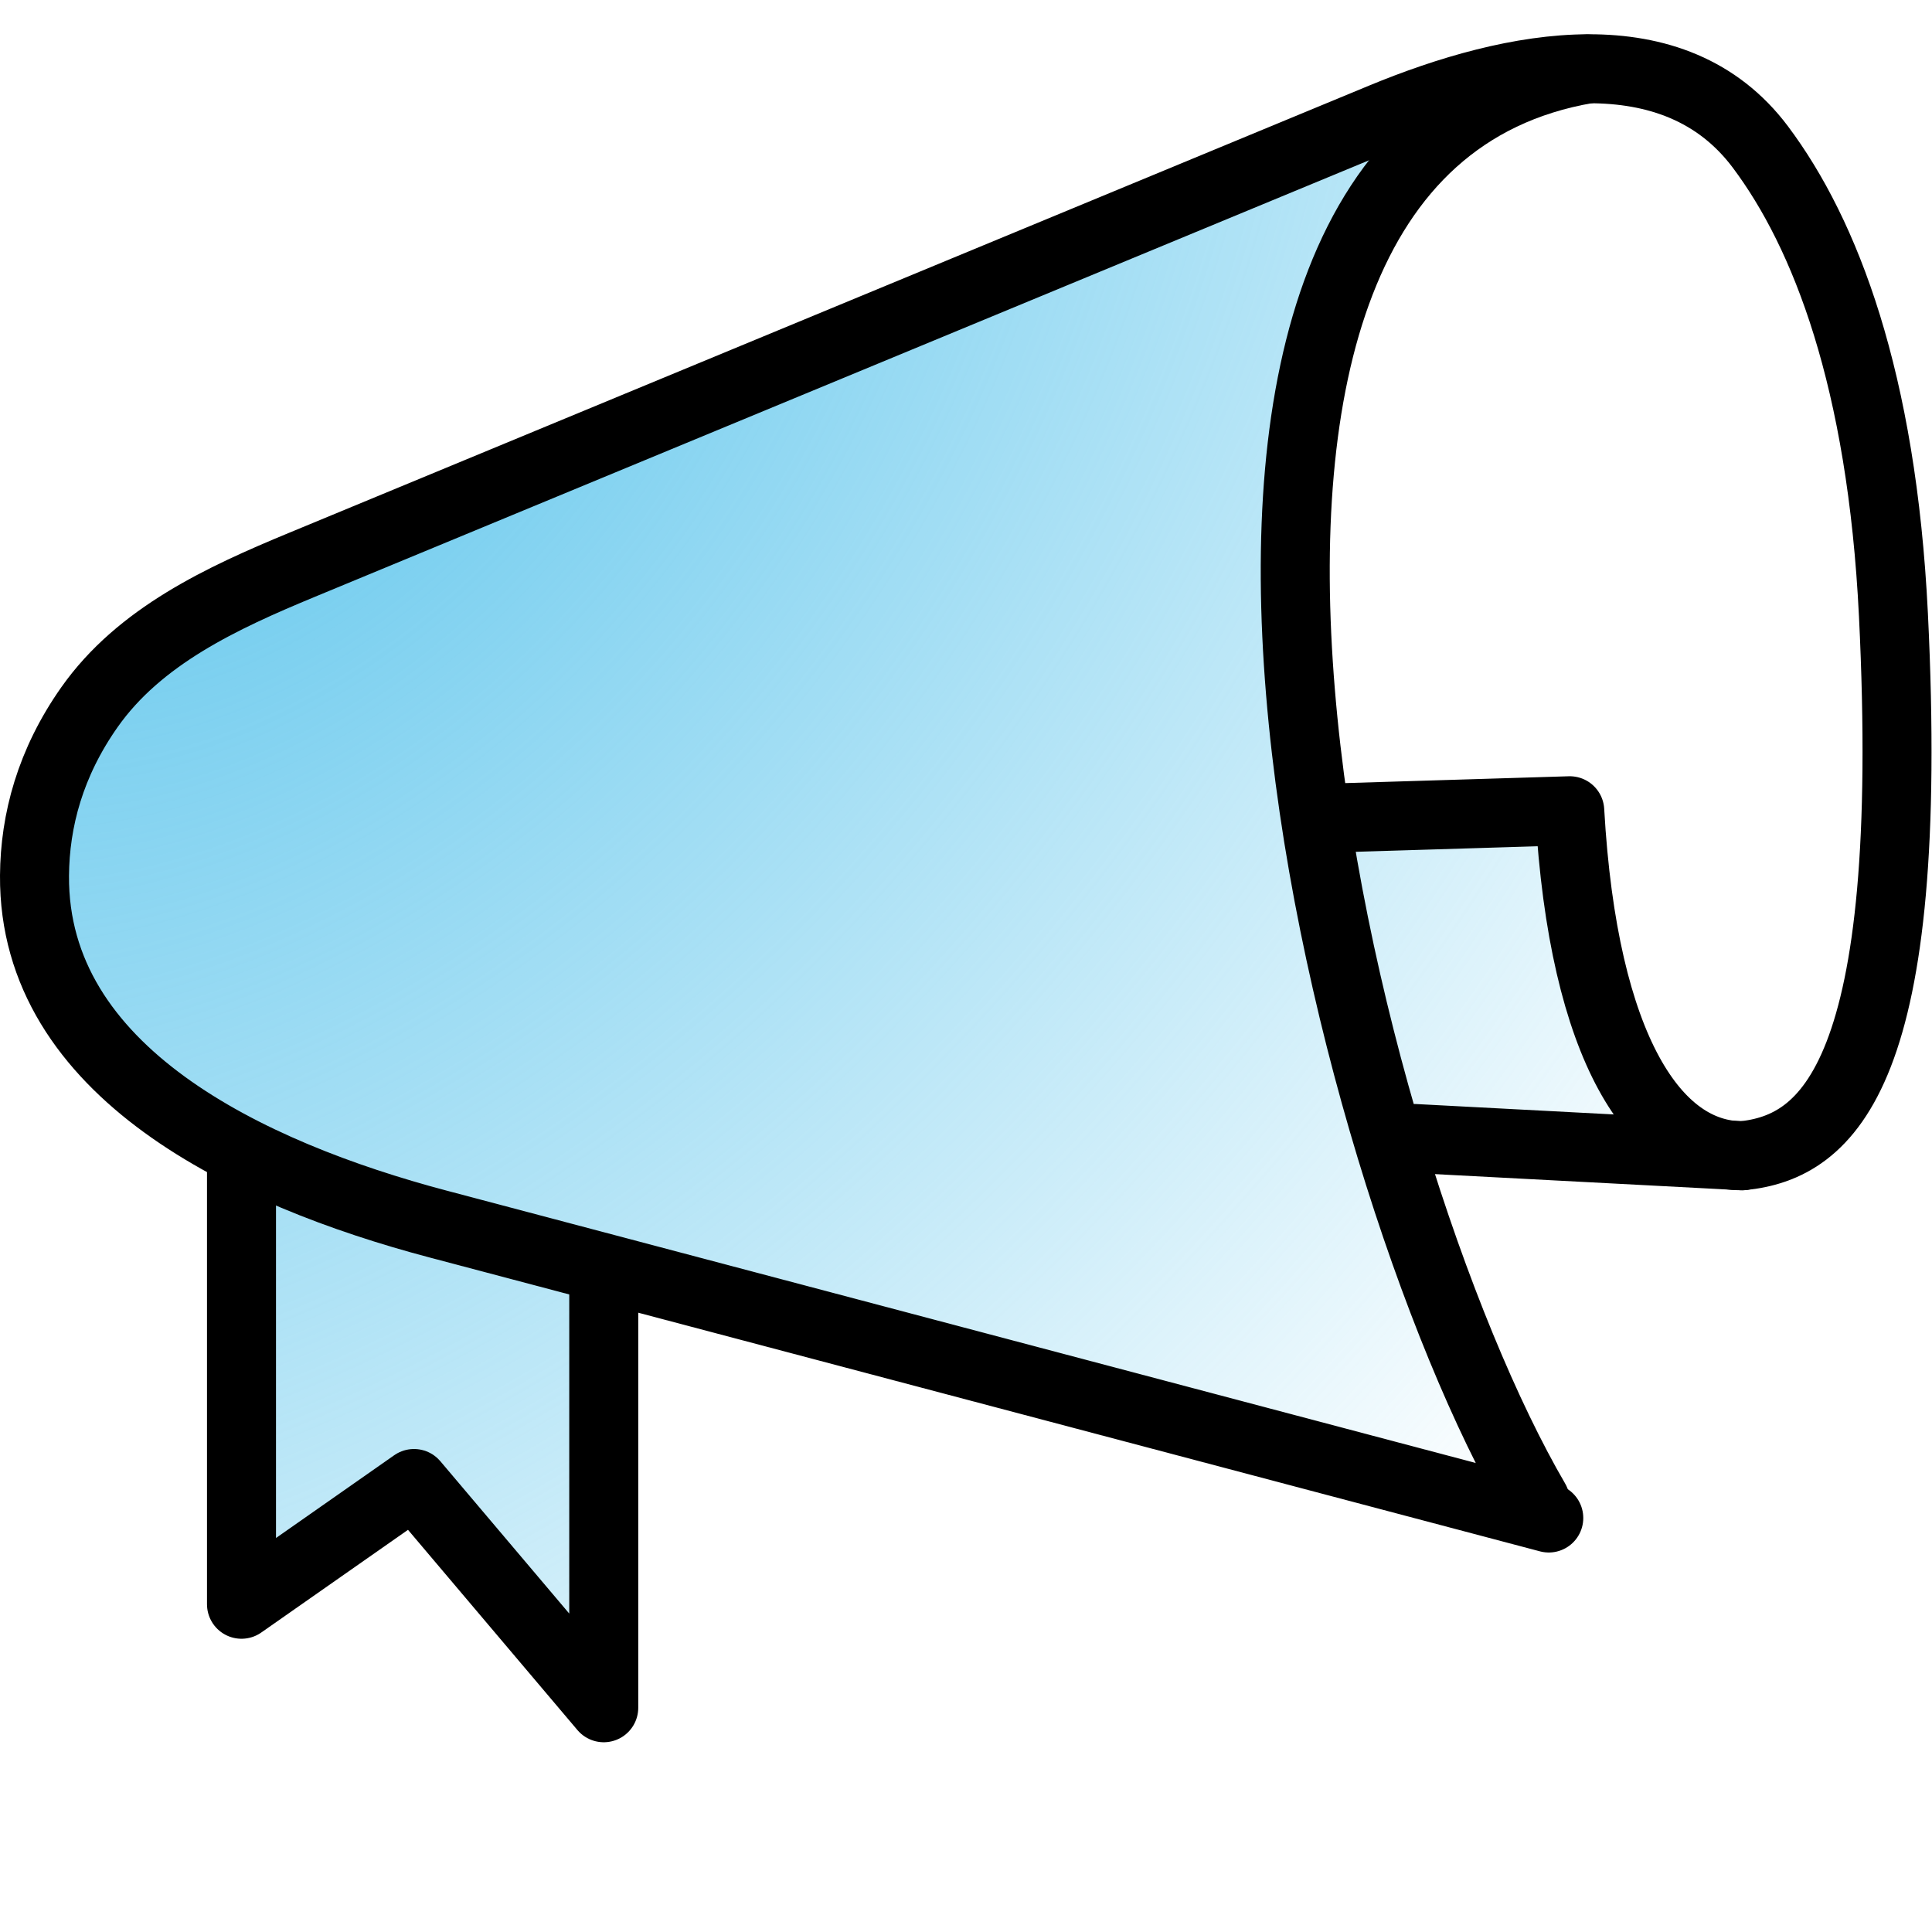
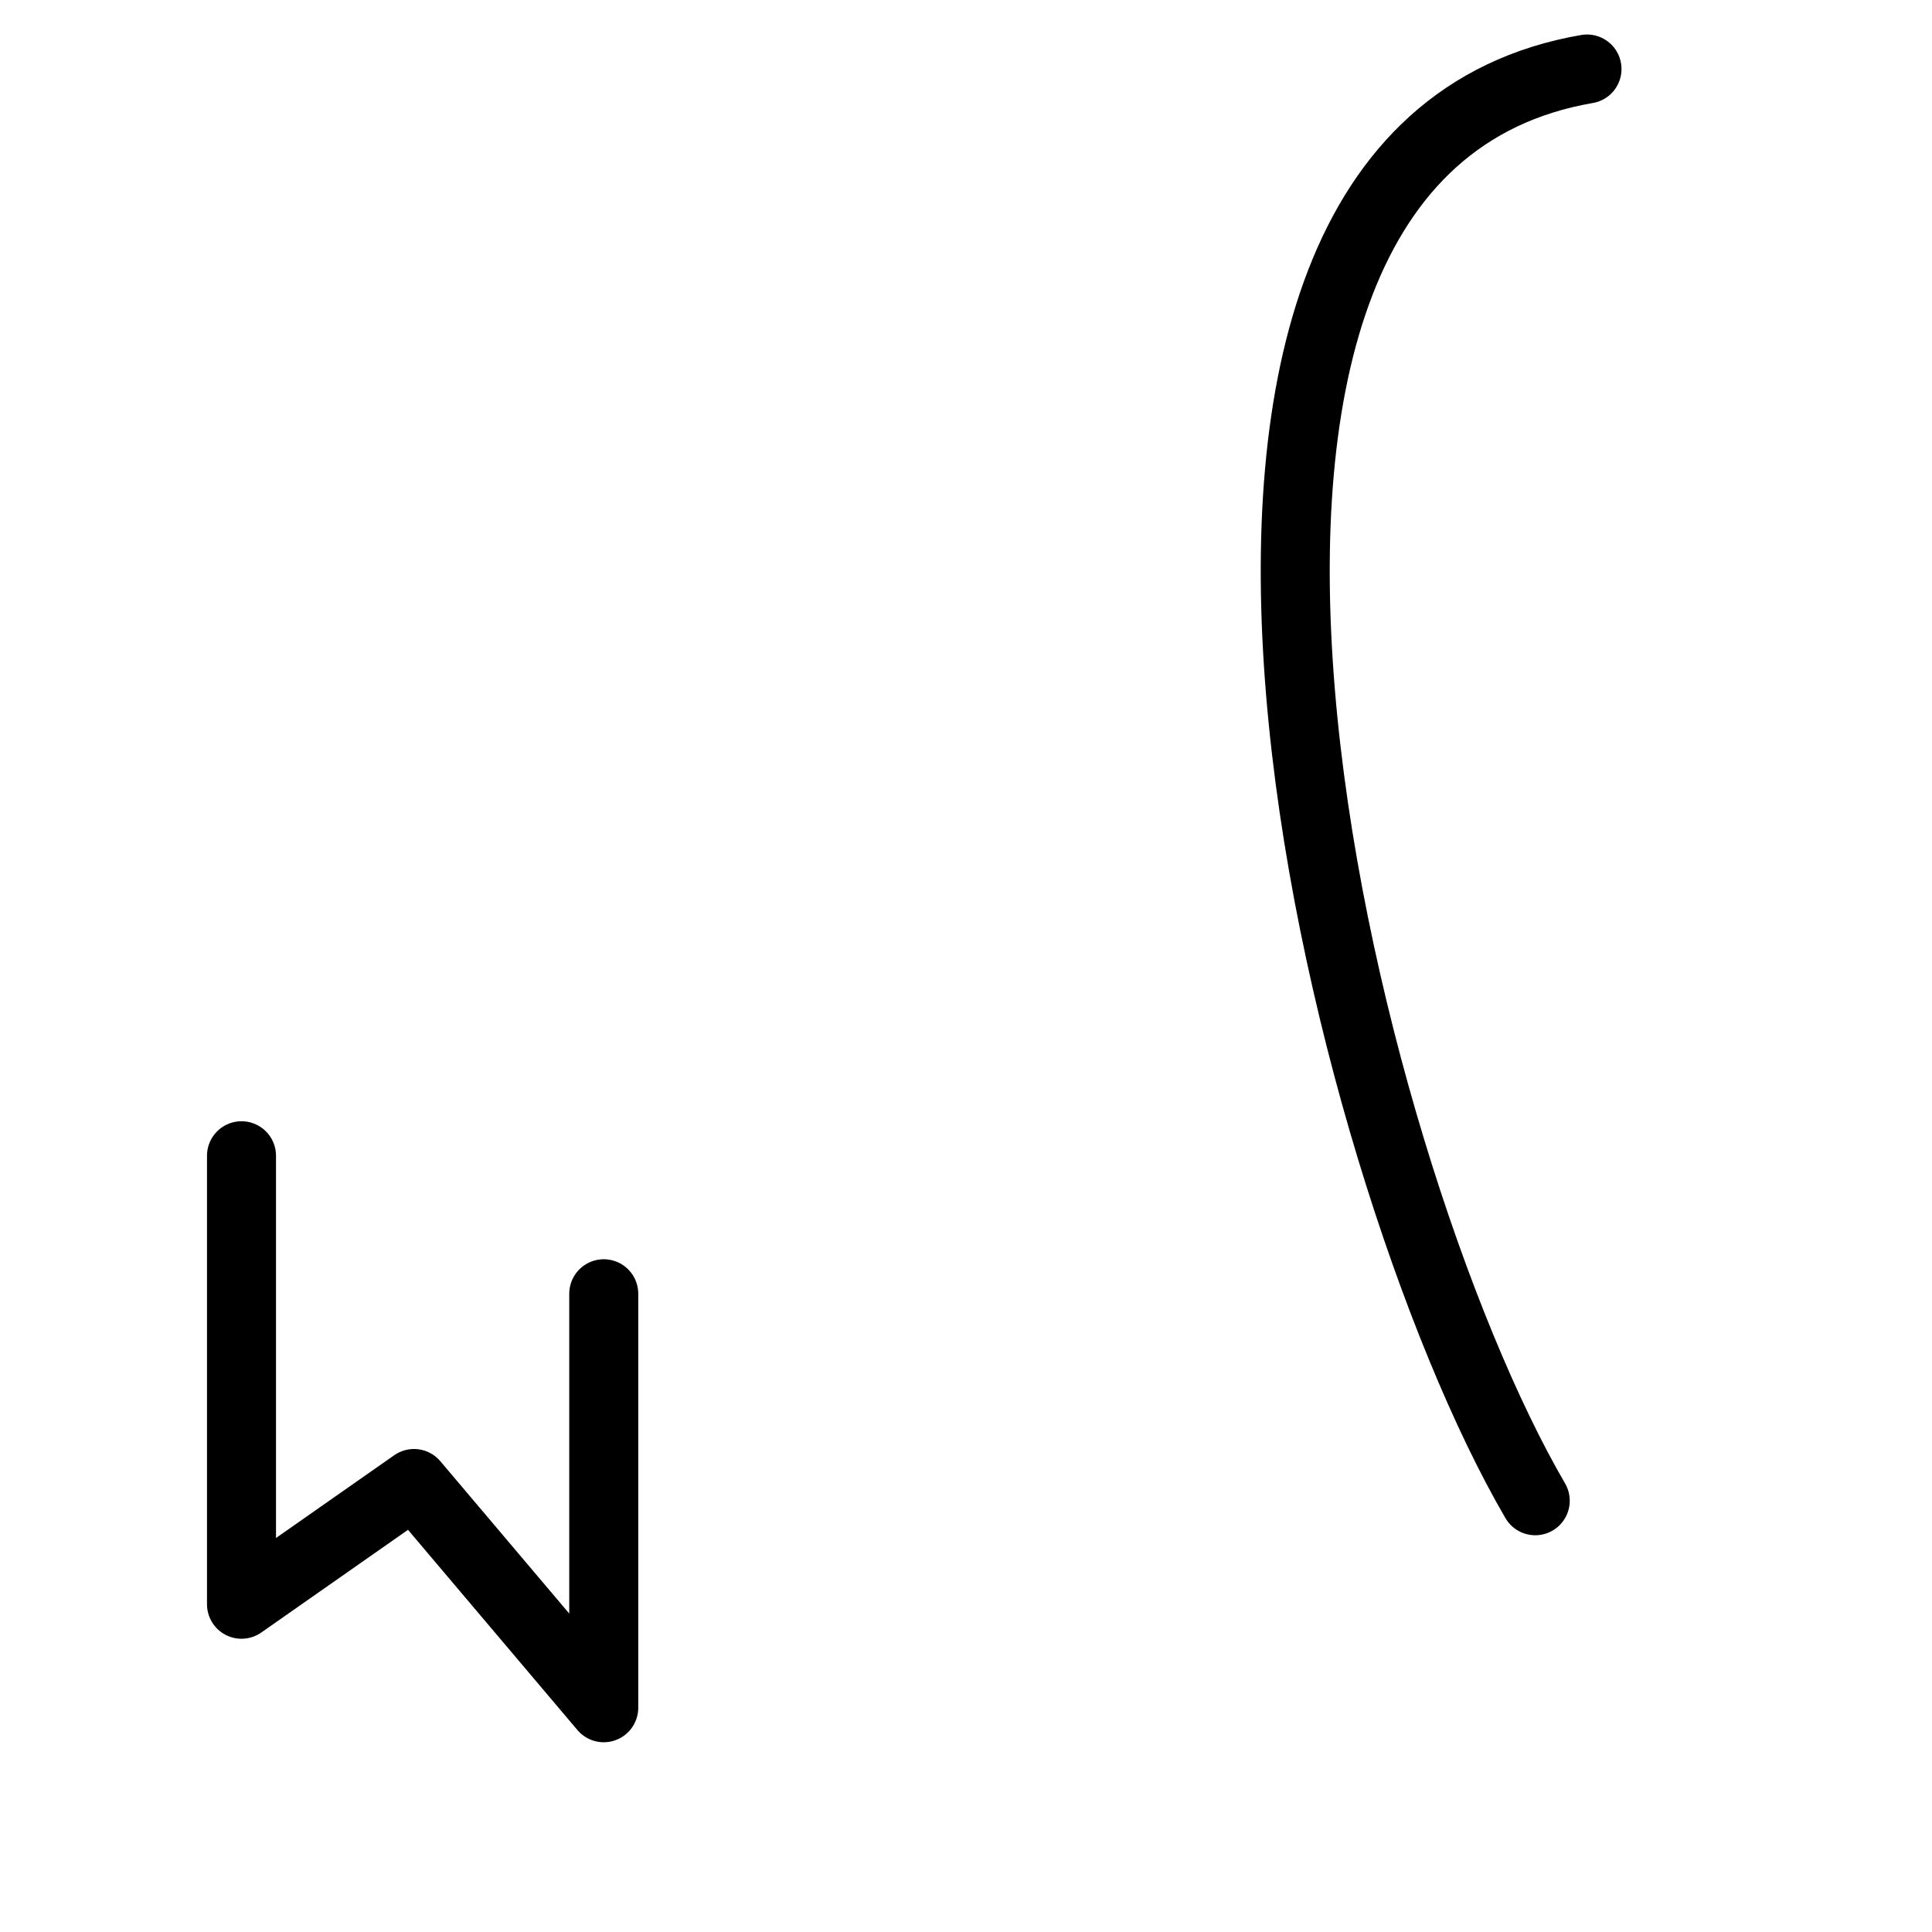
<svg xmlns="http://www.w3.org/2000/svg" width="56" height="56" viewBox="0 0 56 56" fill="none">
-   <path d="M17 37L44.5 44L43 41.5L40.5 33L49.5 33.5L46.5 30L45.5 23.5L38 24L37.5 16.5L39 8.5L43 2.5L25.5 9L7 17L2.5 20.5L1 25.5L2.5 30L7 33.5V46L12.5 43L17 49V37Z" fill="url(#paint0_radial_533_8008)" />
  <path d="M44.5 43.5C38.851 33.817 31.501 4.5 46 2" stroke="black" stroke-width="2" stroke-linecap="round" stroke-linejoin="round" />
-   <path d="M44.892 44L12.695 35.479C7.195 34.023 0.962 31.072 1 25.382C1.011 23.779 1.459 22.108 2.594 20.497C4.044 18.439 6.433 17.331 8.759 16.369L40.057 3.409C43.893 1.82 48.535 0.938 51.026 4.261C52.91 6.774 54.547 11.003 54.882 17.819C55.537 31.135 53 33.25 50.5 33.5C48 33.5 45.893 30.436 45.5 23.5L38.5 23.714" stroke="black" stroke-width="2" stroke-linecap="round" stroke-linejoin="round" />
-   <path d="M50.5 33.5L41 33" stroke="black" stroke-width="2" stroke-linecap="round" stroke-linejoin="round" />
  <path d="M7 33.5V46.5L12 43L17.5 49.5V37.5" stroke="black" stroke-width="2" stroke-linecap="round" stroke-linejoin="round" />
  <defs>
    <radialGradient id="paint0_radial_533_8008" cx="0" cy="0" r="1" gradientUnits="userSpaceOnUse" gradientTransform="translate(5.729 7.171) rotate(40.338) scale(53.297 75.714)">
      <stop stop-color="#5DC5EC" />
      <stop offset="1" stop-color="#5DC5EC" stop-opacity="0" />
    </radialGradient>
  </defs>
</svg>